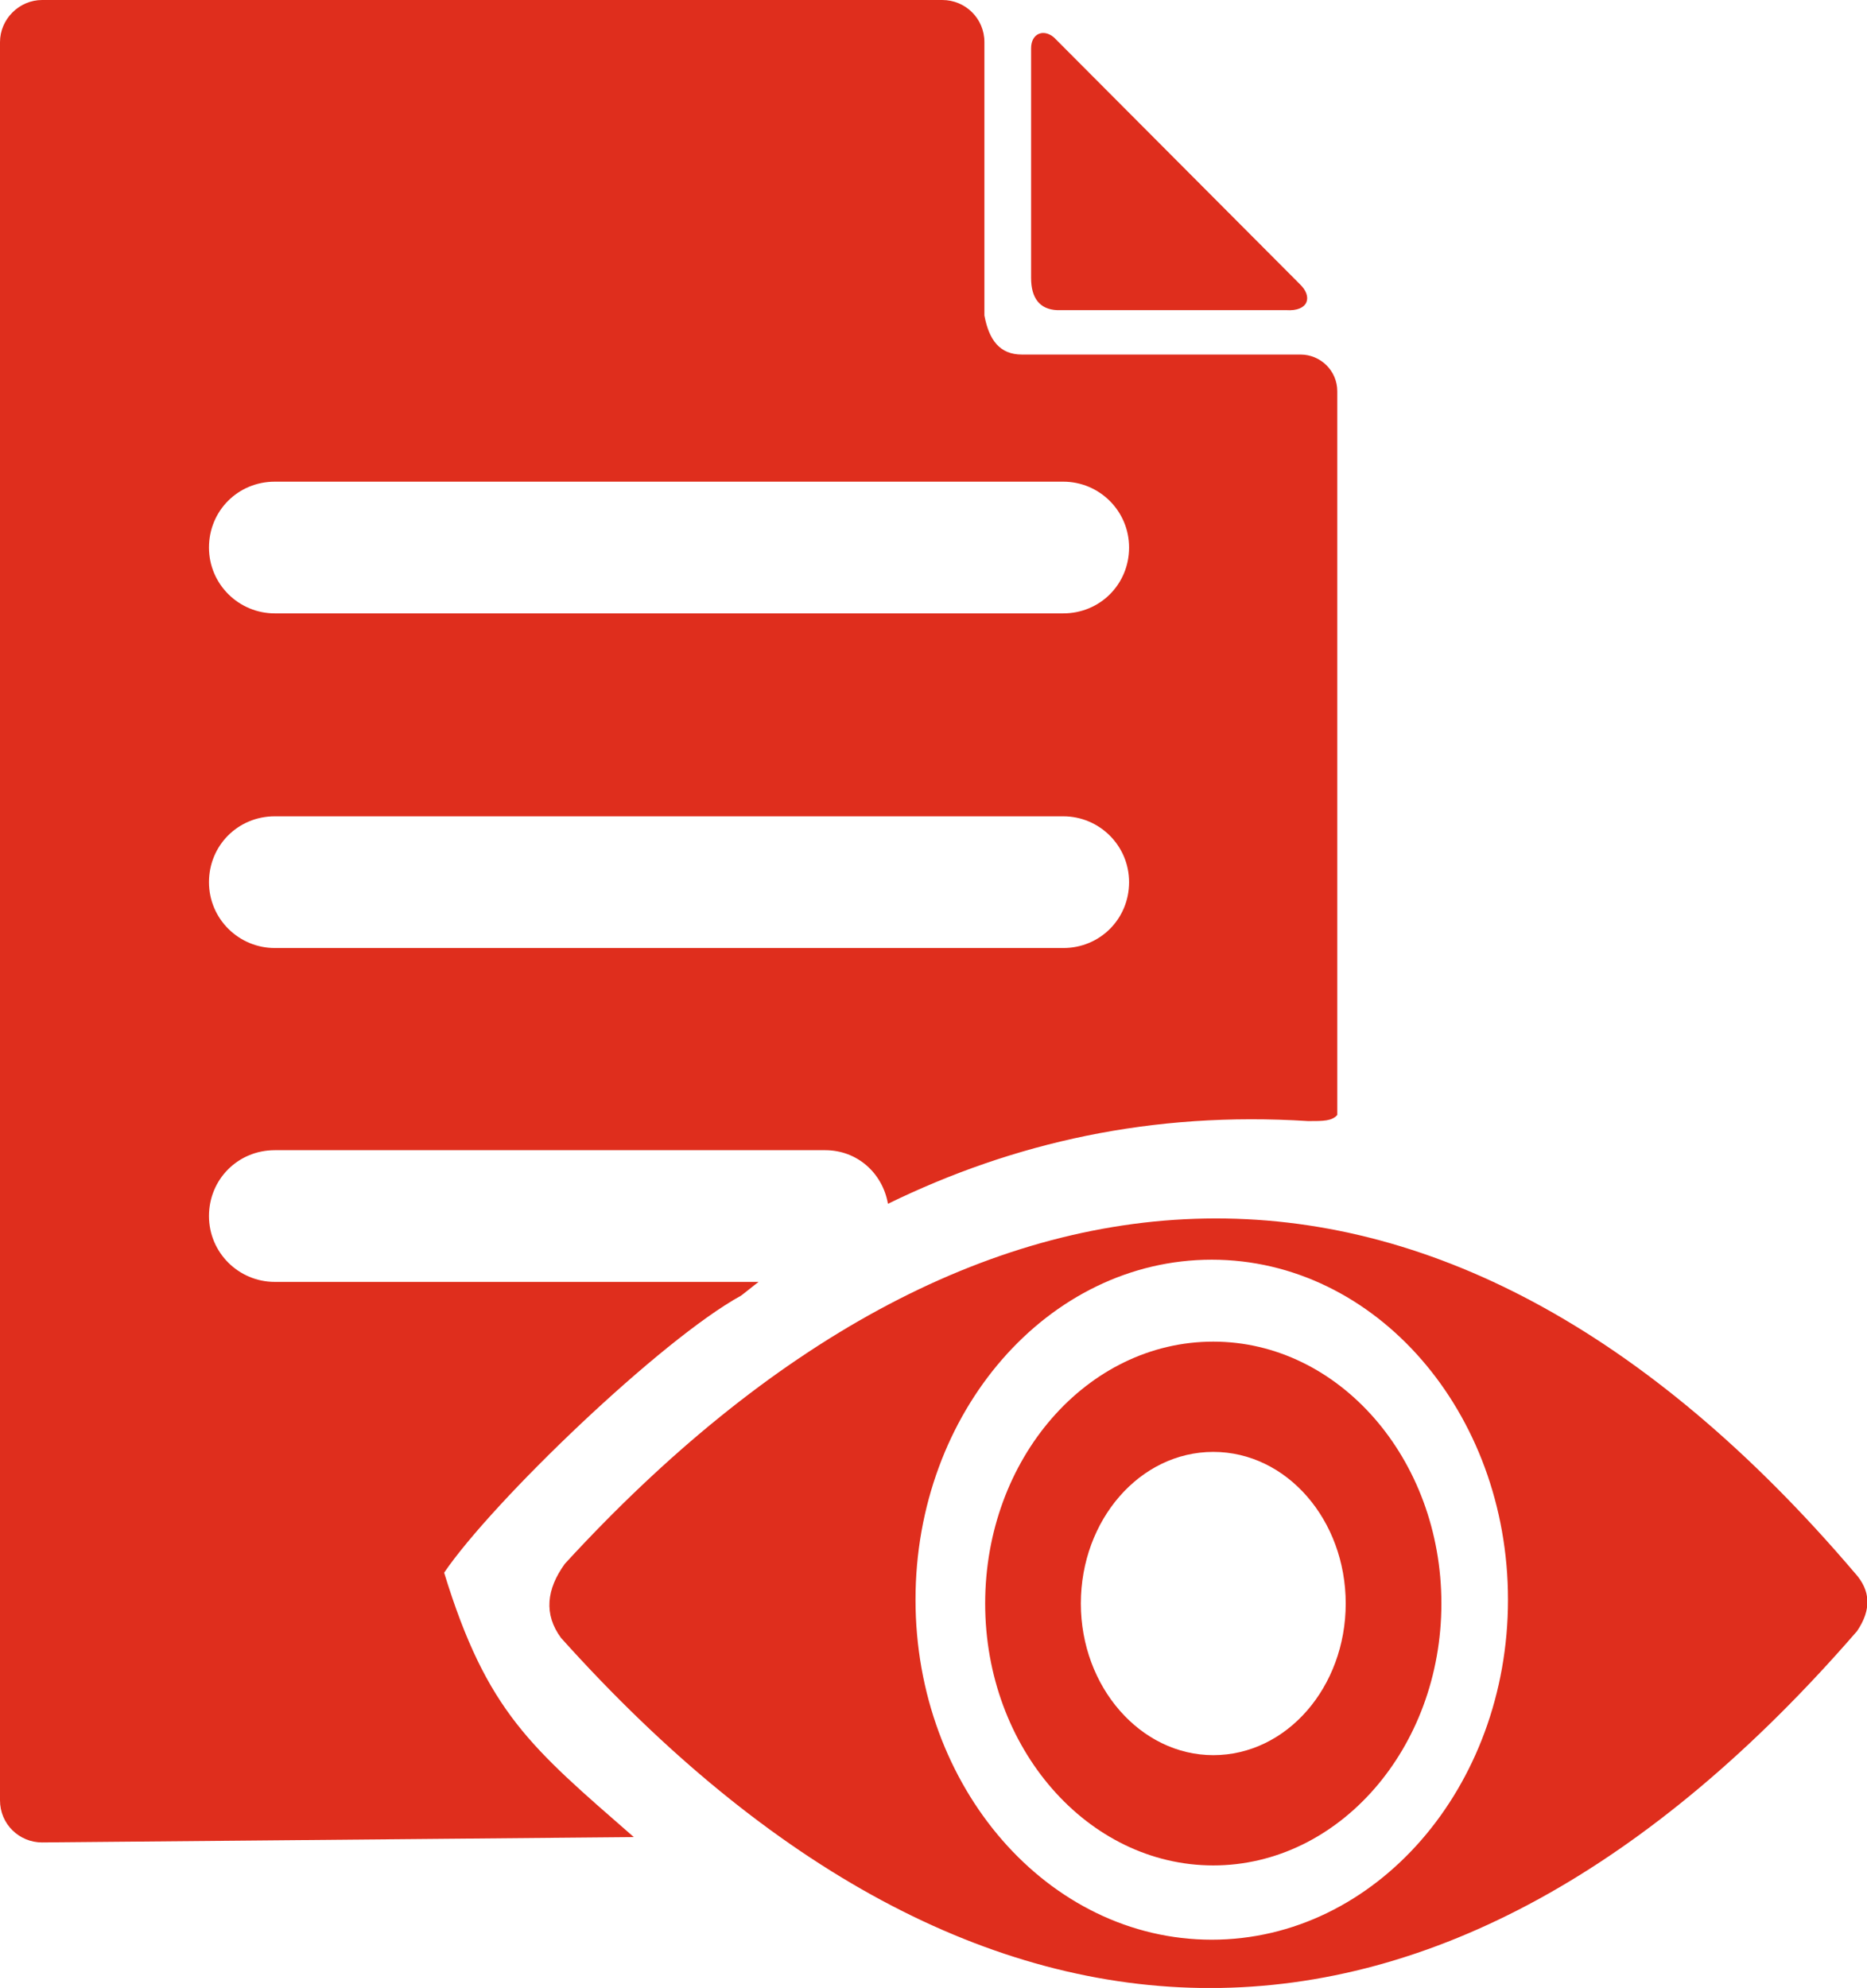
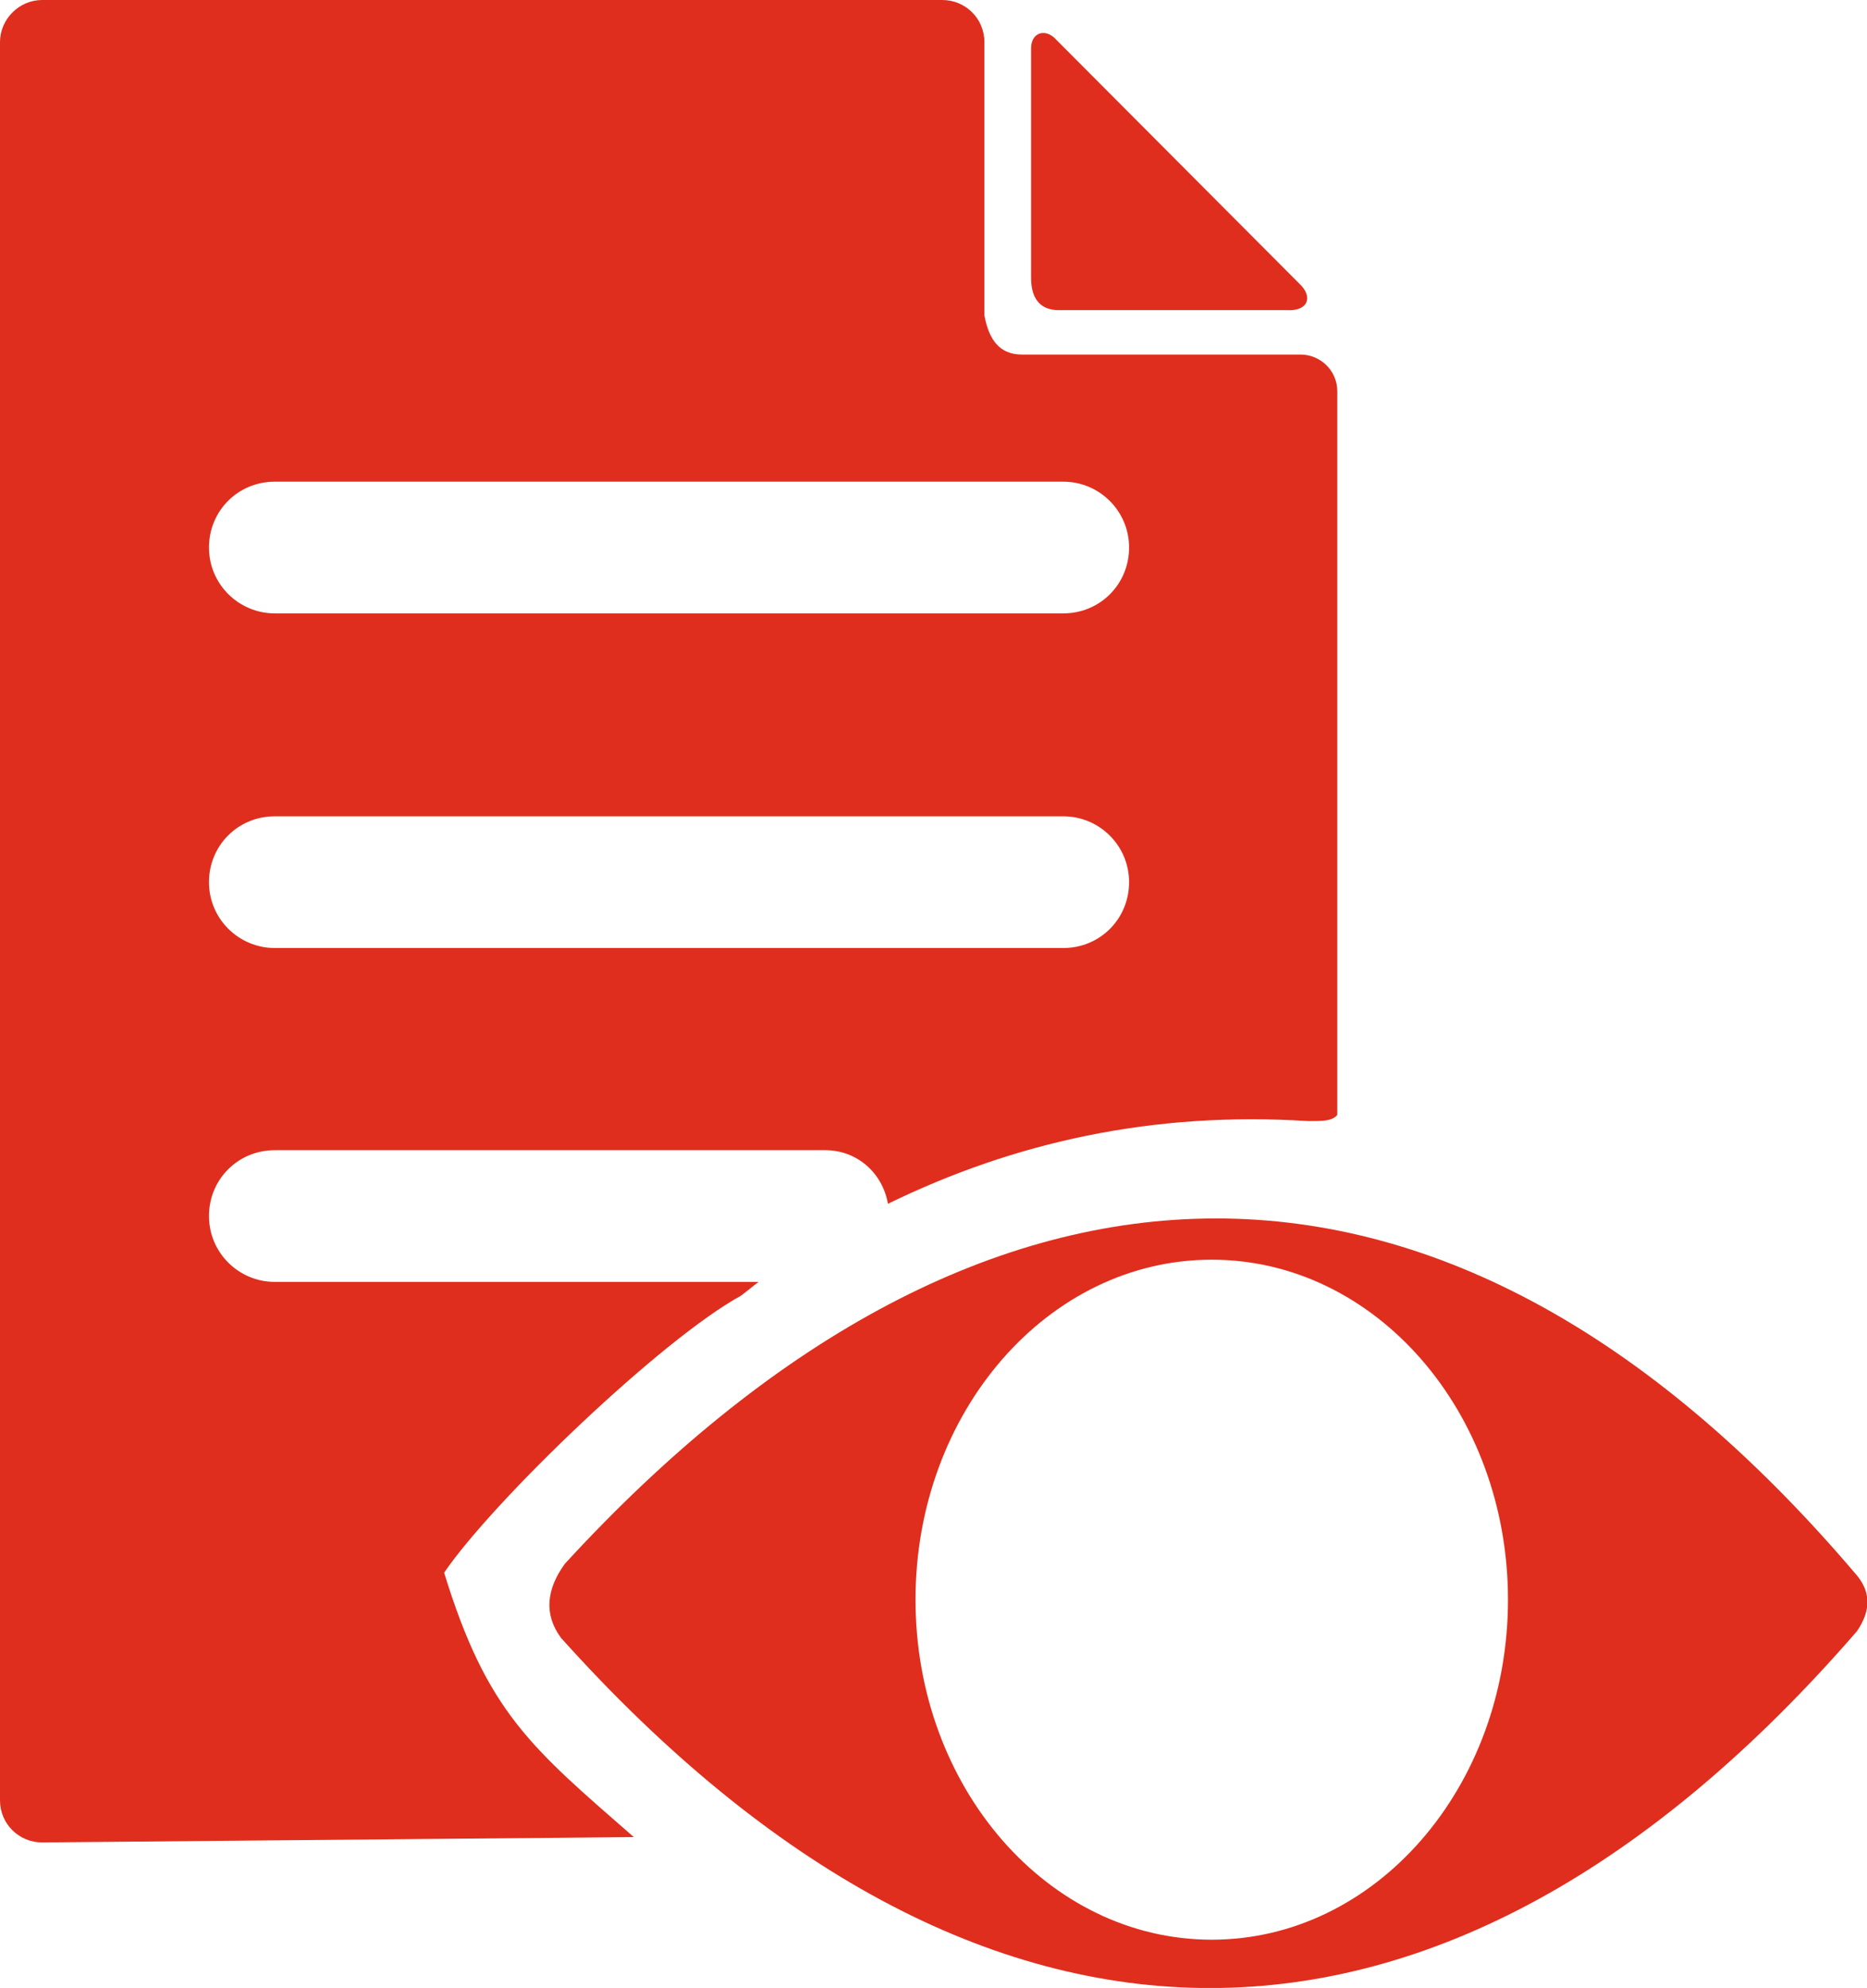
<svg xmlns="http://www.w3.org/2000/svg" id="Capa_1" data-name="Capa 1" viewBox="0 0 24.39 25.96">
  <defs>
    <style>
      .cls-1 {
        fill: #df2e1d;
      }

      .cls-1, .cls-2 {
        stroke-width: 0px;
      }

      .cls-2 {
        fill: none;
      }
    </style>
  </defs>
  <path class="cls-1" d="M13.81,4.05h2.99c.3.02.35-.18.18-.34L13.77.49c-.14-.12-.3-.05-.3.14v3c0,.26.11.41.34.42Z" />
  <path class="cls-2" d="M13.89,6.29H3.59c-.47,0-.86.38-.86.86s.38.86.86.86h10.3c.47,0,.86-.38.86-.86s-.38-.86-.86-.86Z" />
  <path class="cls-2" d="M3.59,12.37h10.3c.47,0,.86-.38.86-.86s-.38-.86-.86-.86H3.59c-.47,0-.86.38-.86.86s.38.86.86.86Z" />
  <path class="cls-2" d="M3.59,8.01h10.3c.47,0,.86-.38.86-.86s-.38-.86-.86-.86H3.59c-.47,0-.86.38-.86.86s.38.86.86.86Z" />
  <path class="cls-2" d="M10.78,15.03H3.59c-.47,0-.86.38-.86.86s.38.86.86.86h6.32c.54-.38,1.1-.73,1.69-1.01-.08-.39-.41-.7-.82-.7Z" />
  <g>
-     <path class="cls-1" d="M15.85,17.52c-1.65,0-2.98,1.53-2.98,3.42s1.34,3.42,2.98,3.42,2.98-1.53,2.98-3.42-1.34-3.42-2.98-3.42ZM15.85,22.92c-.95,0-1.73-.89-1.73-1.98s.77-1.98,1.73-1.98,1.73.89,1.73,1.98-.77,1.98-1.73,1.98Z" />
    <path class="cls-1" d="M24.23,20.54c-5.46-6.41-11.55-5.89-16.85-.12-.24.33-.28.66-.05.97,5.46,6.08,11.53,6.14,16.93-.09.19-.28.18-.53-.03-.76ZM15.83,25.33c-2.14,0-3.87-1.99-3.87-4.44s1.73-4.44,3.87-4.44,3.87,1.99,3.87,4.44-1.73,4.44-3.87,4.44Z" />
  </g>
  <g>
    <path class="cls-2" d="M3.59,8.01h10.3c.47,0,.86-.38.86-.86s-.38-.86-.86-.86H3.59c-.47,0-.86.38-.86.86s.38.86.86.86Z" />
-     <path class="cls-2" d="M3.59,12.38h10.3c.47,0,.86-.38.86-.86s-.38-.86-.86-.86H3.59c-.47,0-.86.38-.86.86s.38.86.86.86Z" />
    <path class="cls-1" d="M5.8,20.54c.64-.94,2.84-3.05,3.88-3.62.08-.06.15-.12.23-.18H3.59c-.47,0-.86-.38-.86-.86s.38-.86.86-.86h7.19c.42,0,.75.3.82.7,1.64-.8,3.45-1.21,5.49-1.08.2,0,.31,0,.38-.08V5.11c0-.27-.22-.48-.48-.48h-3.64,0c-.29,0-.43-.19-.49-.51V.55c0-.31-.25-.55-.55-.55H.55C.25,0,0,.25,0,.55v22.96c0,.31.25.55.55.55l7.73-.07c-1.34-1.17-1.92-1.63-2.48-3.46ZM3.59,6.29h10.3c.47,0,.86.38.86.86s-.38.86-.86.86H3.59c-.47,0-.86-.38-.86-.86s.38-.86.86-.86ZM3.59,10.66h10.3c.47,0,.86.38.86.86s-.38.86-.86.86H3.59c-.47,0-.86-.38-.86-.86s.38-.86.86-.86Z" />
  </g>
</svg>